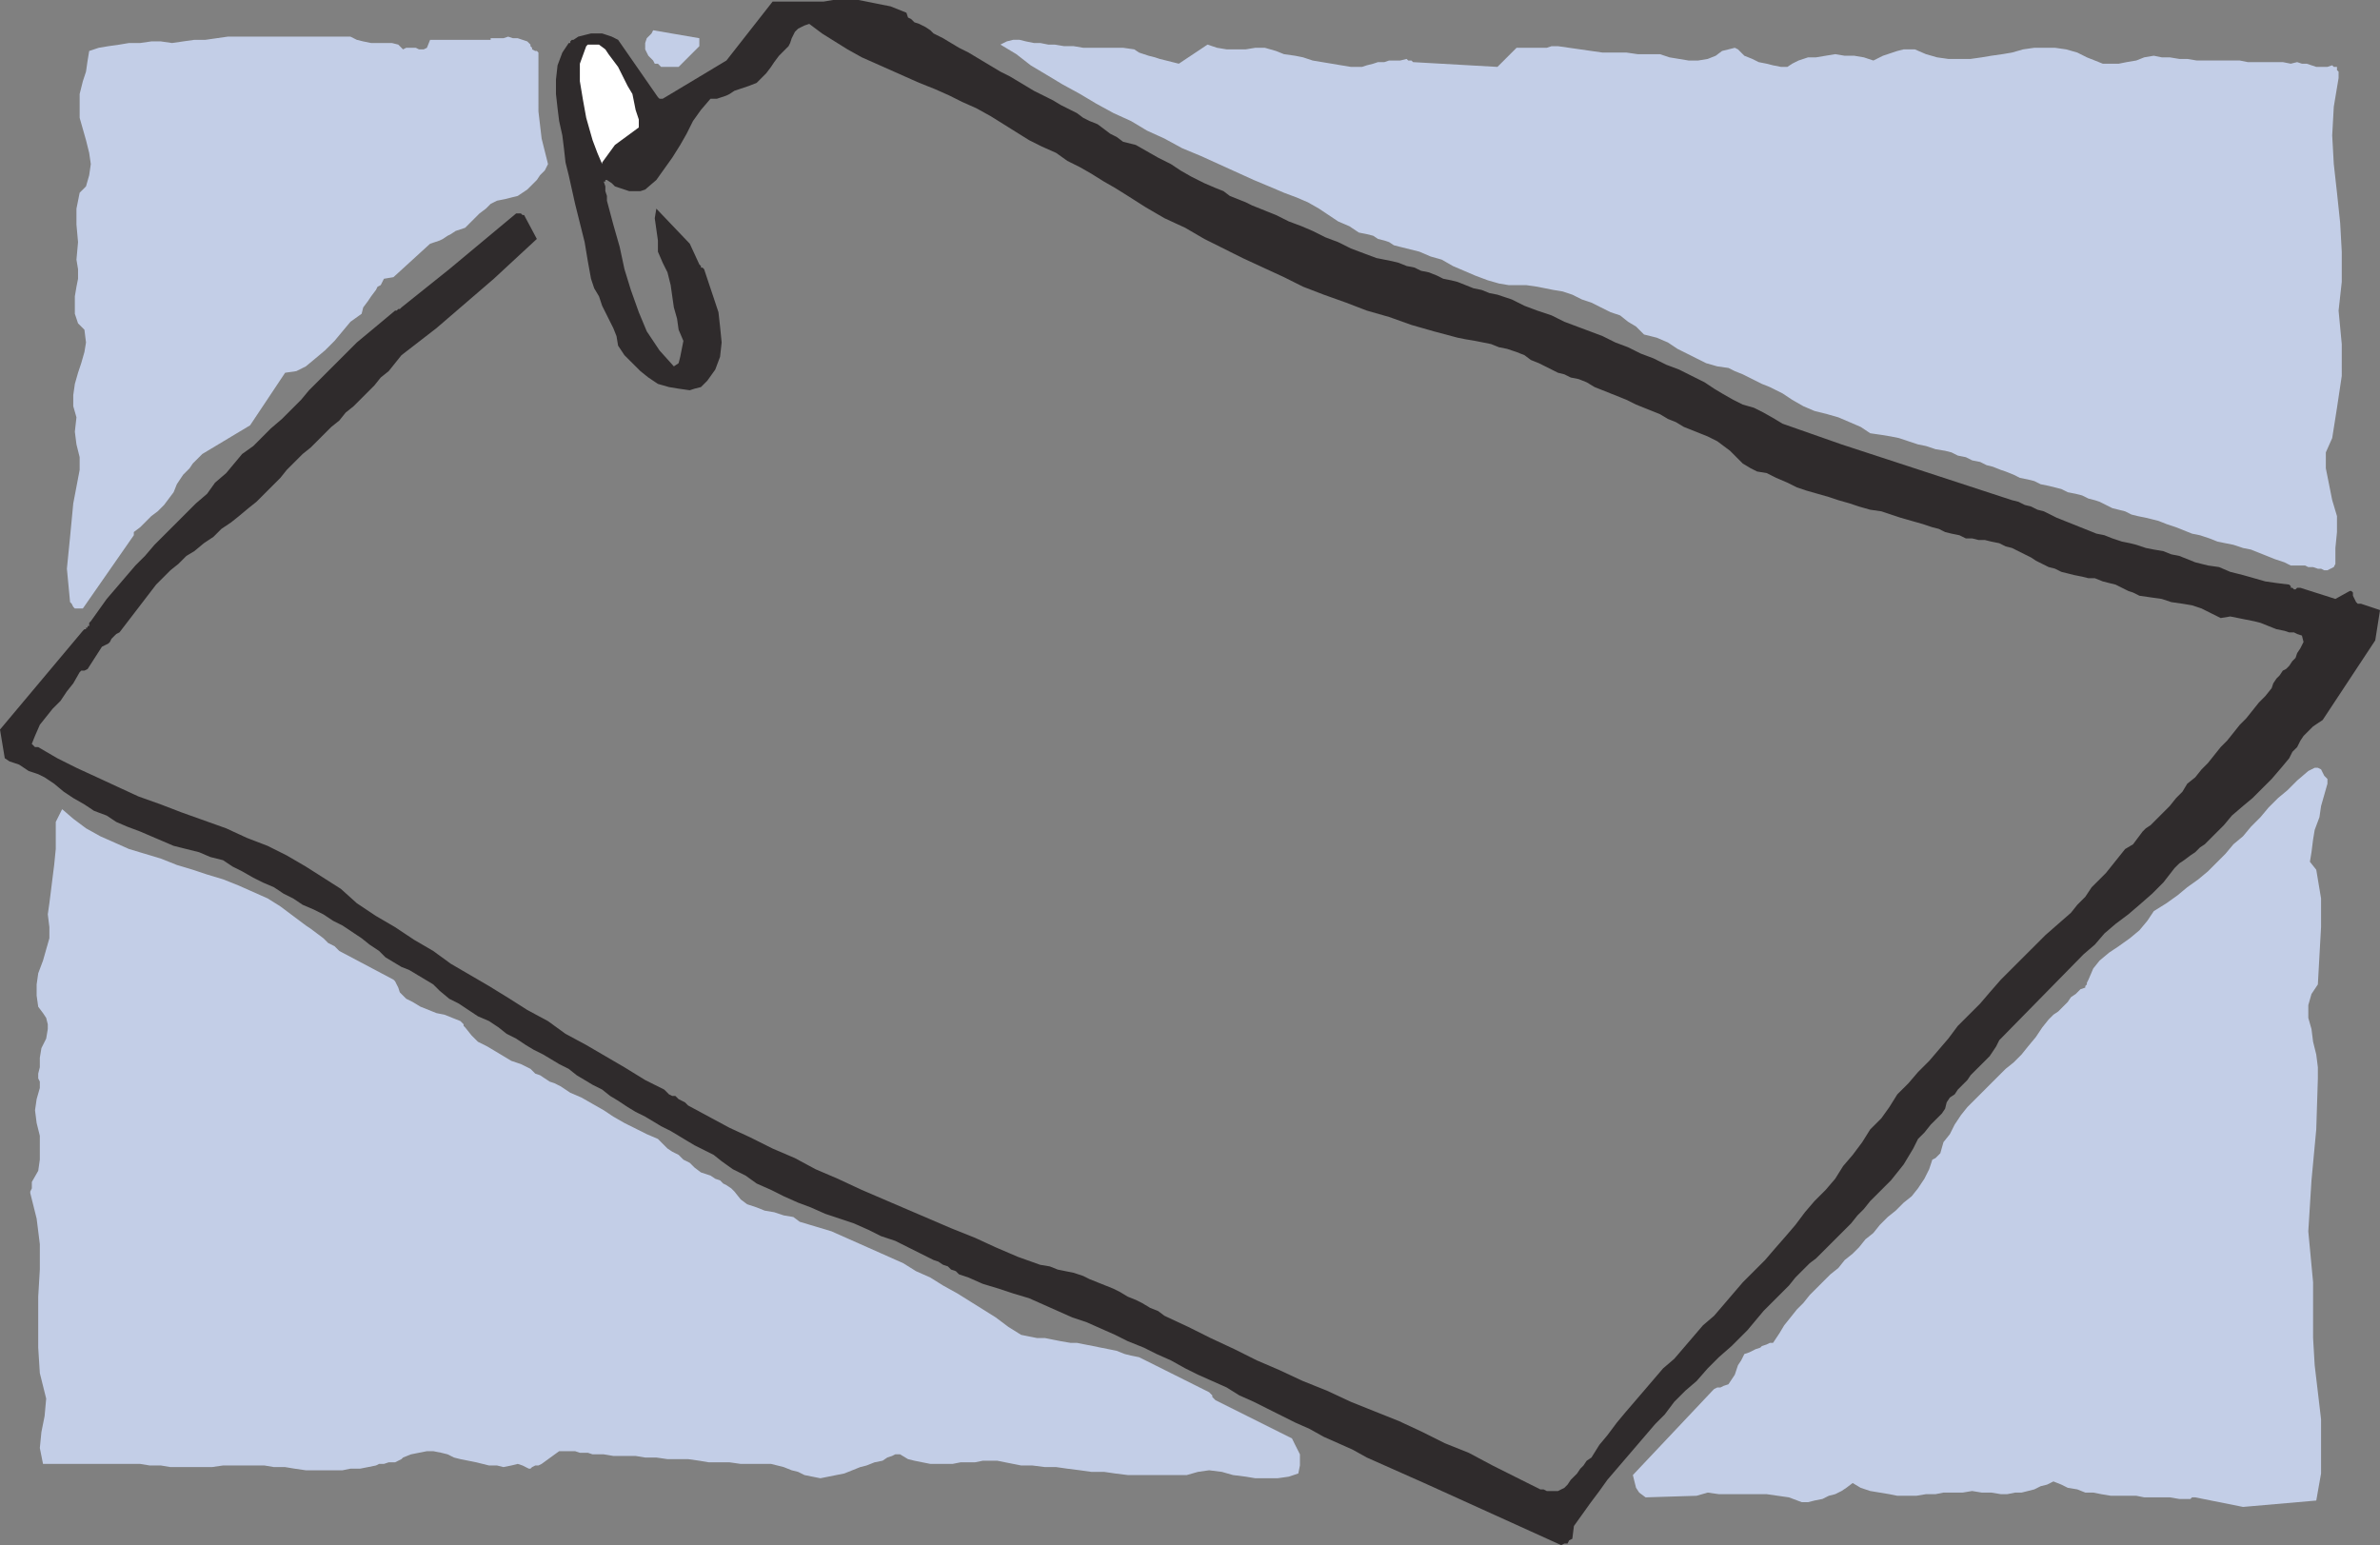
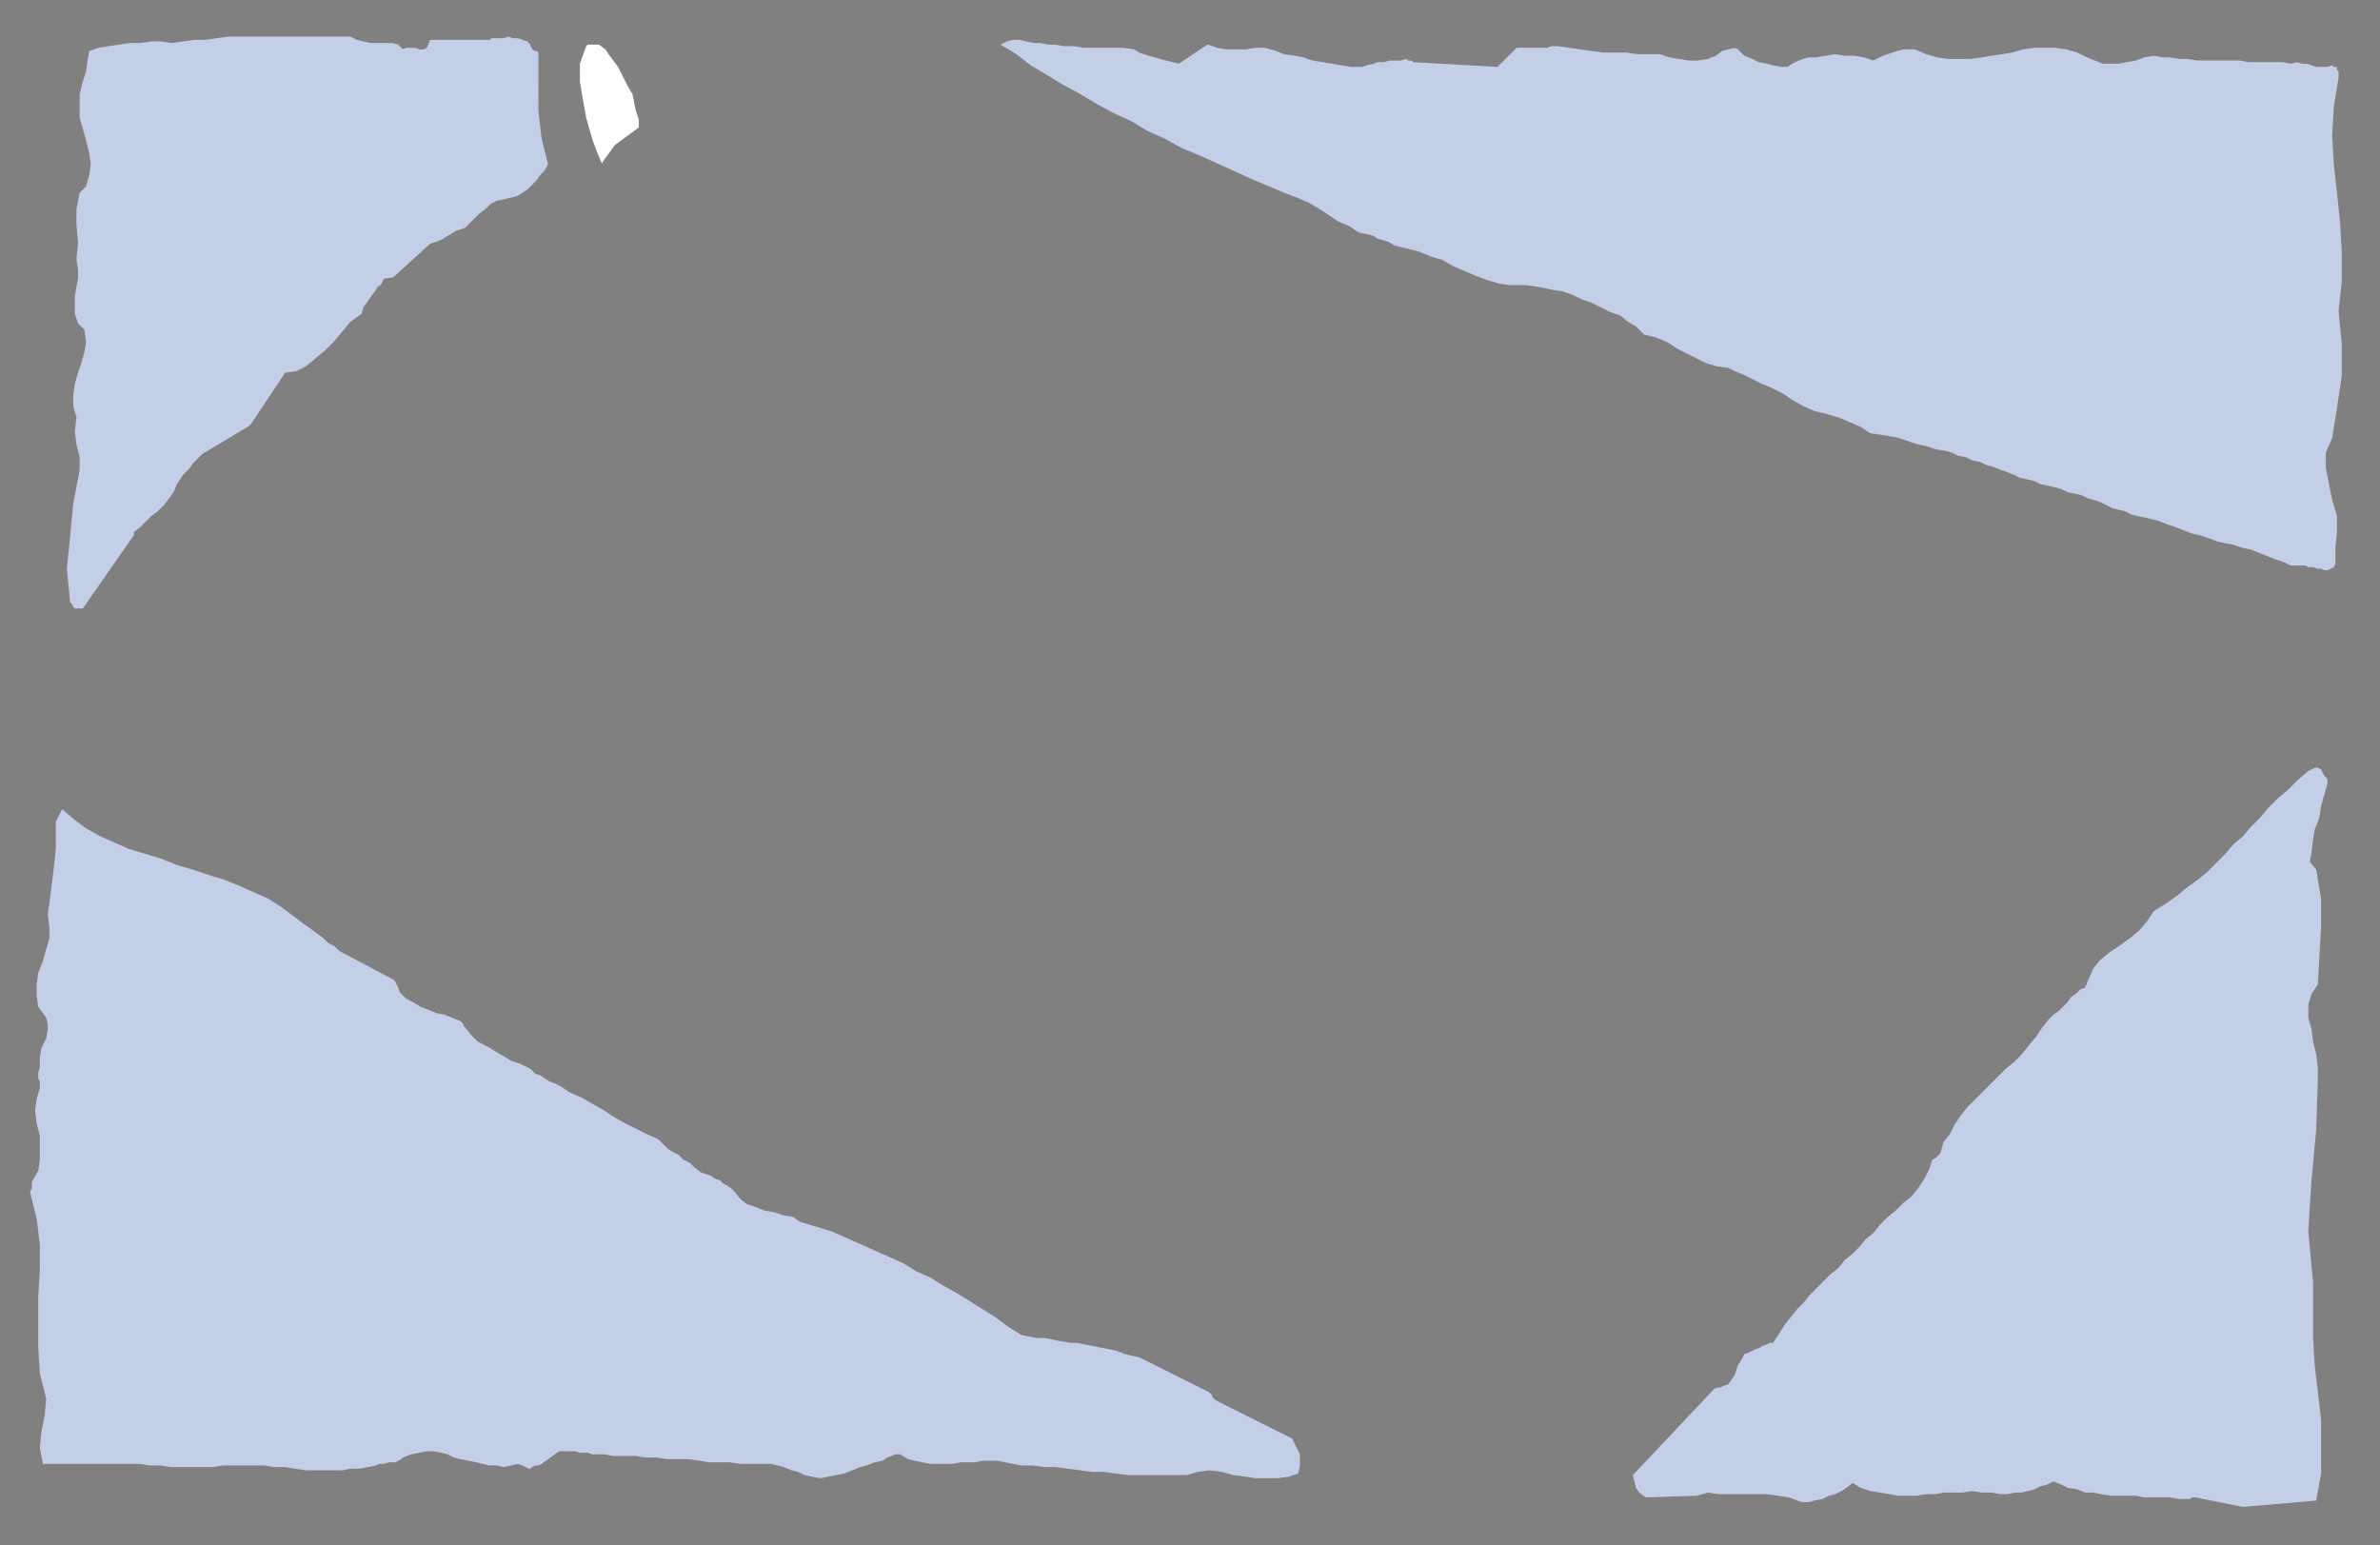
<svg xmlns="http://www.w3.org/2000/svg" width="358.559" height="232.797">
  <rect width="100%" height="100%" fill="#808080" stroke="none" />
-   <path fill="#2f2b2c" d="m235.2 232.797.48-.238h.48l.238-.48.48-.24.24-1.921 1.202-1.68 1.2-1.68 1.437-1.917 1.203-1.684 1.438-1.68 2.882-3.359 1.438-1.68 1.441-1.68 1.438-1.44 1.441-1.919 1.68-1.68 1.68-1.44 1.68-1.919 1.679-1.68 1.922-1.683 2.398-2.399 1.203-1.441 1.2-1.437 3.84-3.84.96-1.2.72-.722.718-.719.723-.719.957-.722.722-.72.72-.718.718-.722.722-.72 2.399-2.398.96-1.203.958-.957.96-1.203.962-.957 1.199-1.203.96-.957.962-1.2.957-1.202.723-1.2.718-1.199.719-1.441.961-.957.96-1.203.962-.958.719-.722.48-.719.238-.96.48-.72.723-.48.477-.719 1.441-1.441.48-.719.72-.723.722-.718.72-.72.718-.722.96-1.437.481-.961 12.719-12.961 1.68-1.438 1.441-1.68 1.68-1.44 1.922-1.442 1.68-1.438 1.917-1.68 1.68-1.683 1.68-2.16.722-.719.72-.48.96-.72.719-.48.719-.718.722-.48.719-.72.719-.722 1.441-1.438 1.2-1.441 1.679-1.441 1.441-1.2 1.438-1.441 1.441-1.438 1.442-1.68 1.199-1.44.48-.962.72-.718.48-.961.48-.72 1.441-1.44.72-.481.718-.477 7.922-12 .719-4.562-2.88-.961h-.48l-.242-.238-.477-.961v-.48l-.242-.239H354l-2.16 1.2-5.281-1.68h-.48l-.24.238h-.241l-.239-.238h-.242v-.239l-.238-.242-1.922-.238-1.68-.242-1.68-.48-1.679-.477-1.918-.48-1.68-.723-1.68-.239-1.921-.48-2.399-.961-1.203-.238-1.199-.48-1.438-.243-1.203-.238-1.437-.48-.961-.24-1.2-.241-1.44-.48-1.2-.477-1.2-.243-1.198-.48-1.204-.48-1.199-.481-1.199-.477-1.2-.48-1.921-.96-.961-.243-.957-.477-.96-.242-.962-.48-.96-.239-25.68-8.402-8.88-3.117-1.199-.723-1.68-.957-1.44-.722-1.68-.481-1.442-.719-1.68-.96-1.199-.72-1.441-.96-1.918-.957-1.922-.961-1.918-.723-1.922-.957-1.918-.723-1.922-.957-1.918-.722-1.921-.957-1.918-.723-1.922-.719-1.918-.719-1.922-.96-2.16-.723-1.918-.719-1.922-.96-2.16-.72-1.2-.238-1.199-.48-1.199-.242-1.203-.481-1.2-.477-.956-.242-1.203-.238-.958-.48-1.203-.48-1.199-.243-.96-.477-1.2-.242-1.2-.48-.96-.239-1.2-.242-1.199-.238-1.921-.719-1.918-.722-1.922-.958-1.918-.722-1.922-.961-1.68-.719-1.918-.719-1.922-.96-3.597-1.442-.961-.477-1.2-.48-1.203-.48-.957-.723-1.203-.477-1.68-.722-1.917-.957-1.68-.961-1.442-.961-1.918-.961-1.683-.961-1.68-.957-1.918-.48-.96-.72-.962-.48-.957-.723-.96-.718-1.2-.48-.96-.481-.962-.719-2.398-1.2-1.2-.722-2.882-1.437-1.2-.723-2.398-1.437-1.441-.723-2.399-1.438-1.203-.718-1.199-.723-1.438-.719-1.203-.719-1.199-.722-1.437-.719-.48-.48-.724-.48-.48-.24-.477-.241-.722-.239-.48-.48-.481-.238-.238-.723-2.399-.961-1.203-.238-1.2-.239-1.198-.242-1.2-.238h-3.84l-1.44.238h-7.68l-6.961 8.88-9.598 5.76h-.48l-.243-.237-6-8.641-.957-.48-.722-.243-.72-.238H89.04l-.96.238-.962.243-.719.48h-.238l-.242.238v.242h-.238l-.961 1.438L84 9.84 83.758 12v2.16L84 16.32l.238 1.918.48 2.16.239 1.922.242 2.16.48 1.918.962 4.32.718 2.88.72 2.882.48 2.88.48 2.64.48 1.438.72 1.203.48 1.437.48.961.719 1.441.48.958.48 1.203.24 1.437.96 1.442 1.2 1.199 1.202 1.199 1.2.96 1.437.962 1.68.48 1.441.239 1.68.238.723-.238.957-.239.96-.96 1.2-1.68.722-1.922.239-2.16-.239-2.399-.242-2.16-.718-2.16-.723-2.16-.719-2.16-.238-.239h-.242v-.242l-.239-.238-1.441-3.121-5.04-5.282-.237 1.442.476 3.36v1.679l.723 1.68.719 1.441.48 1.918.238 1.684.243 1.68L102 48l.238 1.68.719 1.68-.477 2.398-.242.96-.718.481-2.16-2.402-1.923-2.879-1.199-2.879-1.199-3.36-.96-3.12-.72-3.36-.96-3.36-.961-3.6v-.72l-.239-.722v-.719l-.242-.719h.242v-.242h.239l.722.48.48.481.72.242 1.437.477h1.683l.72-.238 1.679-1.442 2.398-3.36 1.203-1.917.958-1.68.96-1.922 1.2-1.68 1.441-1.68H108l.719-.237.719-.243.48-.238.723-.48.718-.243.72-.238.718-.242L114 12.48l.719-.722.719-.719.722-.96.48-.72.72-.96.718-.72.719-.722.242-.477.238-.722.243-.48.238-.481.48-.477.48-.242.481-.238.719-.242 1.922 1.441 1.918 1.2 1.922 1.198 2.16 1.204 2.16.957 6.48 2.882 2.399.957 2.16.961 1.918.961 2.16.961 2.16 1.2 1.922 1.199 1.918 1.199 1.922 1.2 1.918.96 2.16.961 1.68 1.2 1.922.96 1.68.961 1.921 1.2 1.68.96 1.918 1.2 2.64 1.68 2.88 1.679 3.12 1.441 2.88 1.68 2.882 1.438 2.88 1.44 3.12 1.442 3.117 1.438 2.883 1.441 3.117 1.2 3.36 1.199 3.121 1.199 3.36.96 3.363 1.2 3.359.961 3.598.96 1.199.24 1.441.241 1.2.239 1.203.242 1.199.48 1.2.239 1.44.48 1.2.48.96.72 1.2.48.957.48 1.922.961.96.238.962.48 1.199.24 1.2.48 1.198.722 1.2.477 1.203.48 2.398.961 1.441.719 3.598 1.441 1.2.72 1.202.48 1.2.722 1.199.477 2.398.96 1.442.723 1.922 1.438.957.96.96.962 1.2.719.96.48 1.442.238 1.438.723 1.68.719 1.44.718 1.442.481 3.36.96 1.437.481 1.684.48 1.437.481 1.68.477 1.68.242 2.882.961 1.68.48 1.68.477 1.437.48.961.243.961.48.961.238 1.2.243.96.476h.957l.961.242h.961l.961.239 1.2.242.96.48.957.239L306 84l.719.48.96.477.962.48.957.243.96.48.962.238.96.243 1.2.238.96.238h.958l1.199.48.96.243.962.238 1.922.961.718.238.961.48L324 90l1.68.238 1.437.48 1.68.239 1.441.242 1.442.48 1.437.72 1.442.718L336 92.88l1.2.238 1.198.242 1.2.239.96.242 1.2.48 1.199.477 1.203.242.719.238h.719l.48.243.719.238.242.96-.48.962-.48.718-.24.72-.48.48-.48.722-.48.477-.481.242-.48.719-.481.48-.477.719-.242.723-.96 1.199-.958.96-1.922 2.4-.96.96-.958 1.2-.96 1.199-.961.96-.961 1.2-.957 1.199-.961.961-.961 1.2-1.2.96-.722 1.2-.957.96-.961 1.2-1.922 1.921-.477.48-.48.481-.723.477-.48.48-1.438 1.922-1.199.719-.96 1.2-.962 1.202-.96 1.2-.958.96-1.203 1.2-.957 1.437-1.203 1.203-.957 1.2-1.922 1.68-1.918 1.679-1.68 1.68-1.683 1.68-3.36 3.359-1.68 1.922-1.437 1.68-1.68 1.679-1.683 1.68-1.437 1.921-1.442 1.68-1.437 1.68-1.684 1.68-1.437 1.68-1.68 1.679-1.2 1.918-1.202 1.683-1.68 1.68-1.2 1.918-1.44 1.922-1.438 1.68-1.2 1.918-1.44 1.68-1.68 1.679-1.442 1.684-1.438 1.918-1.44 1.68-1.68 1.921-1.442 1.68-3.36 3.36-1.44 1.679-1.438 1.68-1.442 1.68-1.68 1.44-1.44 1.68-1.438 1.68-1.442 1.68-1.68 1.441-1.44 1.68-1.438 1.68-2.883 3.359-1.2 1.441-1.437 1.918-1.203 1.442-1.2 1.918-.718.48-.48.719-.48.48-.481.723-.957.957-.48.723-.481.48-.48.238-.481.243h-1.68l-.48-.243h-.48l-.481-.238-3.36-1.68-3.36-1.683-3.6-1.918-3.598-1.442-3.36-1.68-3.601-1.679-3.602-1.437-3.597-1.442-3.602-1.68-3.598-1.44-3.601-1.68-3.36-1.442-3.359-1.68-3.602-1.68-3.359-1.679-3.601-1.68-.958-.718-1.203-.48-1.199-.72-.96-.48-1.2-.48-1.2-.72-.96-.48-3.598-1.441-.96-.48-1.442-.481-1.2-.238-1.199-.243-1.199-.48-1.441-.238-3.36-1.2-3.359-1.441-3.121-1.438-3.602-1.44-3.359-1.442-3.36-1.438-6.718-2.883-3.602-1.68-3.36-1.437-3.12-1.68-3.36-1.44-3.359-1.68-3.121-1.442-3.121-1.68-3.117-1.68-.48-.48-.481-.238-.48-.242-.481-.48h-.48l-.481-.24-.719-.718-2.879-1.441-3.12-1.922-5.759-3.36-3.12-1.68-2.641-1.917-3.121-1.68-2.641-1.68-3.117-1.921-2.883-1.68-2.879-1.68-2.64-1.922-2.88-1.68-2.878-1.917-2.88-1.68-2.882-1.922-2.399-2.16-5.28-3.36-2.88-1.68-2.879-1.44-3.12-1.2-3.122-1.441-6.719-2.399-3.12-1.199-3.36-1.199-3.121-1.441-3.117-1.442-3.121-1.437-2.88-1.442-2.882-1.68h-.48l-.481-.48.48-1.2L6 109.2l.957-1.2.961-1.203 1.2-1.2.96-1.437.961-1.203.961-1.68.238-.238h.48l.481-.242 2.16-3.36.48-.238.481-.242.239-.238.238-.48.242-.239.238-.242.243-.238.48-.243 5.52-7.199 2.16-2.16 1.199-.961 1.2-1.2 1.198-.718 1.442-1.2 1.441-.96 1.2-1.2 1.437-.96L36 77.758l1.438-1.2 1.203-.96L42.238 72l.961-1.203 2.399-2.399 1.199-.96.96-.958 1.2-1.203.961-.957 1.2-.96.96-1.2 1.2-.96 3.12-3.122.961-1.2 1.2-.96 1.921-2.398 5.278-4.083L74.398 42l6.48-6-1.921-3.602h-.238l-.239-.238h-.722l-10.078 8.4-7.2 5.761-.242.239H60l-.242.238h-.238L58.078 48l-1.437 1.2-2.883 2.398-1.438 1.441-1.441 1.441-1.442 1.438L48 57.359l-1.441 1.438-1.2 1.441-2.879 2.88-1.683 1.44L39.359 66l-1.199 1.2-1.68 1.198-1.203 1.442-1.199 1.437-1.68 1.442-1.199 1.68-1.68 1.44-1.44 1.438-1.438 1.442-1.684 1.68-1.68 1.68-1.437 1.679-1.442 1.441-1.441 1.68-1.437 1.68-1.442 1.68-2.398 3.359-.242.242v.48h-.239v.239h-.242v.238h-.238l-.239.242L0 109.918l.719 4.32.719.48.722.239.719.242.719.48.722.481.72.238.718.243.96.476 1.442.961 1.438 1.2 1.441.96 1.68.961 1.441.961 1.918.719 1.442.96 1.68.72 1.917.718 1.68.723 1.683.719 1.68.718 1.918.481 1.922.48 1.68.72 1.918.48 1.441.96 1.441.72 1.68.96 1.438.719 1.68.723 1.44.96 1.442.72 1.438.96 1.68.72 1.44.718 1.442.96 1.438.72 2.882 1.921 1.2.961 1.437.957.961.961 1.2.719 1.202.723 1.2.48 2.398 1.438 1.2.722.96.957 1.442 1.203 1.437.72 1.442.96 1.441.957 1.68.723 1.437.957 1.203.96 1.438.723 1.441.957 1.2.723 1.44.719 1.2.719 1.2.722 1.44.72 1.2.96 2.398 1.437 1.442.723 1.199.957 1.2.723 1.44.957 1.2.723 1.441.718 1.2.719 1.199.723 1.441.718 1.2.72 1.198.722 1.204.719 1.437.718 1.442.723 1.199.957 1.68 1.203 1.921.957 1.68 1.203 2.16.957 1.918.961 2.16.961 1.922.719 2.16.96 2.16.72 2.16.722 2.157.957 1.922.961 2.16.719 1.918.961 3.844 1.922.718.238.72.48.718.239.48.48.723.243.48.48.72.238.718.242 2.16.957 2.402.723 2.16.719 2.4.719 6.48 2.882 2.16.72 2.16.96 2.16.957 1.918.961 2.402.961 1.918.961 2.16.957 2.16 1.203 1.922.957 2.16.961 2.157.961 1.922 1.2 2.16.96 1.918.961 2.402 1.2 1.918.96 2.16.957 2.16 1.203 2.16.957 2.16.961 2.161 1.2 6.48 2.882 2.16.957 20.641 9.36" />
  <path fill="#c3cee7" d="m337.918 227.04 11.039-.962.723-4.078v-8.16l-.48-4.082-.481-4.078-.239-4.082v-8.399l-.722-7.68.48-7.68.719-7.679.242-7.68v-1.683l-.242-1.918-.477-1.922-.242-1.918-.48-1.68v-1.921l.48-1.68.961-1.438.238-4.32.243-4.32v-4.32l-.723-4.32-.957-1.2.238-1.442.242-1.918.239-1.44.718-1.923.243-1.68.96-3.359v-.719l-.48-.48-.242-.48-.238-.481-.48-.238h-.481l-.48.238-.481.242-1.68 1.438-1.437 1.441-1.442 1.2-1.441 1.44-1.2 1.438-1.44 1.442-1.2 1.441-1.438 1.2-1.203 1.44-2.636 2.637-1.442 1.203-1.68 1.2-1.44 1.199-1.68 1.2-1.919 1.198-.96 1.442-1.2 1.441-1.441 1.2-1.68 1.199-1.441.96-1.438 1.2-.96 1.199-.72 1.68-.242.48v.242l-.238.239v.238l-.723.242-.718.719-.719.48-.48.719-1.442 1.441-.719.48-.718.72-.961 1.199-.961 1.441-1.2 1.442-.96 1.199-1.2 1.2-1.199.96-1.203 1.2-1.2 1.198-1.198 1.204-1.2 1.199-.96.957-.962 1.203-.957 1.437-.722 1.442-.961 1.2-.477 1.679-.722.722-.48.239-.477 1.441-.723 1.438-.961 1.441-.957 1.2-1.203.96-1.2 1.2-1.199.96-1.199 1.2-.96 1.199-1.2.96-.96 1.2-.962.96-1.199.962-.961 1.2-1.2.96-.96.957-1.2 1.203-.956.957-.961 1.203-.961.957-.961 1.203-.961 1.2-.719 1.199-.96 1.441h-.477l-.48.239-.724.238-.238.242-.719.238-.48.243-.48.238-.723.242-.238.48-.239.477-.48.723-.242.718-.239.72-.48.722-.48.719-.72.238-.48.242h-.48l-.48.238-.239.243-12 12.718.238.961.242.961.477.719.961.719 7.68-.239 1.68-.48 1.679.238h7.203l1.68.242 1.68.239 1.917.722h.961l.961-.242 1.2-.238.96-.48.961-.243.957-.476.723-.48.957-.724 1.203.723 1.438.48 2.883.477 1.199.242h2.879l1.441-.242h1.438l1.199-.238h2.883l1.437-.238 1.442.238H300l1.438.238h.96l1.2-.238h.96l.962-.238.96-.243.958-.48.96-.238.961-.48 1.2.48.96.48 1.438.238 1.203.48h1.2l1.199.24 1.441.241h3.84l1.2.239h3.839l1.441.242H330l.238-.242h.48l7.2 1.441m-214.32-4.32 1.199-.239 1.203-.242 1.2-.238 2.398-.96.96-.243 1.2-.477 1.199-.242.723-.48.718-.239.48-.242h.72l1.199.723.96.238 1.2.242 1.203.239h3.36l1.199-.239h2.16l1.2-.242h2.16l1.198.242 1.204.239 1.199.238h1.68l1.917.242h1.68l1.68.238 1.922.243 1.68.238h1.921L168 222l1.918.238h8.879l1.683-.48 1.68-.238 1.918.238 1.68.48 1.922.242 1.437.239h3.363l1.68-.239 1.438-.48.242-1.203v-1.68l-.723-1.437-.476-.961-11.524-5.762-.476-.477v-.242l-.48-.48-9.602-4.801-.961-.477-1.2-.242-.96-.238-1.2-.48-1.199-.243-1.2-.238-1.198-.242-1.203-.238-1.2-.239h-.96l-1.438-.242-1.2-.238-1.202-.242h-1.2l-1.199-.239-1.2-.242-1.921-1.199L150 198.48l-1.922-1.203-1.918-1.199-1.922-1.2-2.16-1.198-1.918-1.2-2.16-.96-1.922-1.2-6.48-2.882-2.16-.958-2.16-.96-2.4-.723-2.398-.719-.96-.719-1.442-.242-1.437-.476-1.442-.243-1.199-.48-1.441-.48-.961-.72-.957-1.198-.48-.48-.723-.481-.481-.239-.477-.48-.722-.242-.719-.48-.719-.24-.722-.237-.957-.723-.723-.719-.961-.48-.719-.719-.96-.48-.72-.48-1.44-1.442-1.68-.72-1.918-.96-1.442-.719-1.68-.96-1.441-.962-1.68-.957-1.68-.96-1.679-.72-1.438-.96-.96-.48-.723-.243-.719-.477-.719-.48-.718-.242-.723-.719-1.438-.719-1.44-.48-1.2-.723-1.2-.719-1.203-.718-1.437-.723-.96-.957-.962-1.203-.238-.238v-.239l-.48-.48-1.2-.48-1.203-.481-1.2-.238-2.398-.961-1.199-.723-.96-.477-.962-.96-.238-.723-.242-.477-.238-.48-.243-.242-8.16-4.32-.719-.72-.96-.48-.72-.719-.96-.718-.961-.723-.719-.48-.96-.72-.958-.718-1.922-1.441-1.918-1.2-4.32-1.922-2.402-.957-2.399-.722-2.16-.719-2.398-.719-2.403-.96-2.398-.72-2.403-.722-2.16-.961-2.16-.957-2.16-1.203-1.918-1.438-1.68-1.441-.96 1.922v4.078l-.239 2.402-.242 1.918-.238 1.922-.242 1.918-.239 1.68.239 1.922v1.68l-.481 1.68-.477 1.679-.722 1.922-.238 1.68V150l.238 1.68.722.96.477.72.242.96v.72l-.242 1.44-.719 1.438L6 159.359v1.438l-.242.96v.723l.242.477v.961l-.48 1.68-.243 1.68.243 1.921.48 1.918v3.602l-.242 1.68-.961 1.68v.96l-.238.48v.239l.96 3.84.481 3.84v3.84l-.242 4.081v7.68L6 206.88l.957 3.84-.238 2.64-.48 2.399L6 218.16l.48 2.399h14.637l1.442.238h1.68l1.44.242h6.239l1.68-.242h6.242l1.437.242h1.68l1.441.238 1.68.243h5.52l1.199-.243h1.441l1.2-.238 1.203-.242.476-.238h.723l.719-.239h.96l.481-.242.48-.238.239-.242 1.199-.48 1.2-.24 1.202-.237h.957l1.203.238.957.238.961.48.961.243 1.2.238 1.199.242 1.922.477h1.199l.96.242 1.2-.242.961-.238.719.238.48.242.48.238h.239l.242-.238.48-.242h.477l.48-.238 2.641-1.918h2.403l.718.238h1.2l.718.238h1.68l1.441.242h3.36l1.441.239h1.68l1.68.242h3.12l1.68.238 1.438.242h3.121l1.68.239h4.562l.957.238.961.242 1.2.48.96.239.961.48 1.2.242 1.199.239M12 91.68h.48l7.68-11.04v-.48l.957-.722.723-.72.957-.96.96-.719.962-.96.719-.962.722-.957.48-1.203.477-.719.48-.718.962-.961.48-.72 1.441-1.44 7.2-4.32 5.277-7.919 1.684-.242 1.437-.719L47.52 54l1.437-1.203 1.441-1.438 1.2-1.441 1.199-1.438 1.683-1.203.239-.957.718-.96.481-.72.723-.96.238-.48.48-.243.239-.477.242-.48 1.437-.242 5.52-5.04.723-.238.718-.242.48-.238.72-.48.48-.243.723-.48 1.437-.477.719-.722.723-.72.718-.718.961-.722.719-.72.96-.48 1.2-.238.961-.242.961-.238 1.438-.961.722-.72.719-.722.48-.719.72-.718.48-.961-.961-3.84-.48-4.082V7.918l-.24-.238h-.237l-.48-.242v-.239l-.243-.242v-.238l-.48-.48-.72-.239L78 5.758h-.723l-.718-.238-.72.238h-1.921V6h-9.121l-.477 1.2-.48.237h-.723l-.476-.238h-1.442l-.48.239-.719-.72-.96-.238h-3.122l-1.2-.242-.96-.238-.961-.48H34.32l-1.68.238L30.958 6h-1.68l-1.68.238-1.679.242-1.68-.242h-1.441l-1.68.242h-1.68L18 6.72l-1.68.238-1.441.242-1.441.48-.239 1.438-.242 1.68-.477 1.441L12 14.16v3.598l.48 1.68.477 1.68.48 1.921.243 1.68-.242 1.68-.481 1.68-.238.241-.239.239-.242.238-.238.242-.48 2.398v2.403l.238 2.64-.238 2.637.238 1.442V42l-.238 1.2-.243 1.44v2.637l.48 1.442.962.96.238 1.919-.238 1.441-.48 1.68-.481 1.441-.48 1.68-.239 1.68v1.68l.48 1.679-.242 2.16.243 1.918.48 1.922v1.918l-.96 5.043-.481 5.039-.48 4.8.48 5.04.238.238.242.48.238.243H12m338.16-5.762h.48l.477-.238.48-.243.243-.48v-2.398l.238-2.399v-2.402l-.719-2.399-.48-2.402-.48-2.398V68.16l.96-2.16.72-4.563.718-4.796V51.84l-.477-5.043.477-4.317v-4.562l-.238-4.32-.48-4.559-.481-4.32-.239-4.32.239-4.32.722-4.321v-.961l-.242-.238v-.48h-.48l-.239-.24-.718.24h-1.684l-.719-.24-.718-.241h-.723l-.719-.239-.96.239-1.2-.239h-5.277l-1.204-.242h-6.48l-1.437-.238h-1.2l-1.441-.238h-1.2l-1.199-.243-1.44.243-1.2.476-1.442.242-1.199.239h-2.402l-1.2-.48-1.199-.477-1.441-.723-1.68-.48-1.68-.239h-3.117l-1.683.239-1.68.48-1.437.242-1.68.238-1.441.243-1.68.238h-3.36l-1.68-.238-1.679-.48-1.68-.723h-1.683l-.957.242-.723.238-.719.242-.718.238-.961.48-.48.24-1.442-.477-1.438-.243h-1.441l-1.438-.238-1.44.238-1.442.243h-1.2l-1.441.476-.957.48-.723.481h-.957l-1.203-.238-.957-.242-1.203-.239-.957-.48-1.203-.48-.719-.72-.238-.242-.48-.238-1.923.48-.957.72-1.203.48-1.437.238h-1.442l-1.441-.238-1.437-.238-1.442-.48h-3.36l-1.679-.243h-3.601l-1.68-.238-1.68-.242-1.68-.239-1.68-.242h-.96l-.719.242h-4.559l-2.882 2.88-12.72-.72-.237-.242h-.48l-.243-.238-.961.238h-1.68l-.718.242h-.961l-.72.239-.96.242-.719.238h-1.68l-1.44-.238-1.438-.242-1.442-.239-1.441-.242-1.438-.476-1.203-.243-1.68-.238-1.199-.48-1.68-.48h-1.44l-1.438.237h-2.883l-1.438-.238-1.441-.48-4.32 2.879-.957-.239-.961-.242-.961-.238L174 8.64l-.96-.243-.72-.238-.722-.242-.72-.48-1.679-.239h-6l-1.441-.242h-1.438l-1.441-.238h-.961l-1.2-.239h-.96l-1.2-.242-.96-.238h-.957l-.961.238-.961.48 2.398 1.442 2.16 1.68 2.403 1.437 2.398 1.442 2.64 1.441 2.4 1.438 2.64 1.441 2.64 1.2 2.399 1.44 2.64 1.2 2.641 1.441 2.879 1.2 7.922 3.597 2.879 1.203 1.68.72 1.921.718 1.68.722 1.68.958 1.441.96 1.438.961 1.68.72 1.44.96 1.2.238.96.243.72.48.96.238.72.242.722.477.957.242.961.239 1.922.48 1.68.723 1.68.476 1.679.961 1.68.719 1.68.723 1.921.718 1.68.48 1.437.239h2.641l1.68.242 1.199.239 1.203.242 1.437.238 1.442.48 1.441.72 1.438.48 1.441.722 1.442.72 1.437.48 1.2.96 1.202.72 1.2 1.198 1.918.48 1.68.72 1.44.96 1.442.72 1.438.722 1.441.719 1.68.48 1.68.238.96.481 1.2.48 1.921.961.957.48 1.204.481.957.477.96.48 1.442.961 1.68.961 1.68.719 1.917.48 1.68.48 1.684.72 1.68.722 1.437.957 1.68.243 1.44.238 1.2.242 1.442.48 1.437.477 1.203.242 1.438.48 1.441.239.961.242.957.48 1.203.239.957.48 1.203.239.957.48.961.242 1.2.477.722.242 1.2.48.96.481 1.2.238.96.242.957.477 1.204.242.957.238.96.243.962.48 1.199.238.96.243.962.476.957.242.722.239.957.48.961.48.961.239.961.242.957.48.961.239 1.2.242.96.238.961.242 1.2.477 1.44.48 2.4.961 1.198.243 1.442.476 1.2.48 1.198.243 1.203.238 1.438.48 1.2.239 1.202.48 2.399.961 1.441.48.957.481h2.16l.48.238h.723l.72.243h.48l.48.238" />
  <path fill="#fff" d="m90.719 24.48 1.922-2.64 3.597-2.64V18l-.48-1.441-.238-1.2-.243-1.199-.718-1.203-.48-.957-.962-1.922-.719-.96-.718-.958-.48-.723-.962-.718h-1.68l-.238.238-.96 2.64v2.641l.48 2.88.48 2.64.477 1.68.48 1.68.723 1.921.719 1.68v-.239" />
-   <path fill="#c3cee7" d="M100.078 10.078h2.16l3.121-3.121v-1.2L98.4 4.56l-.239.48-.722.719-.239.722v.957l.238.481.243.48.238.243.48.476.243.48h.476l.48.481h.481" />
</svg>